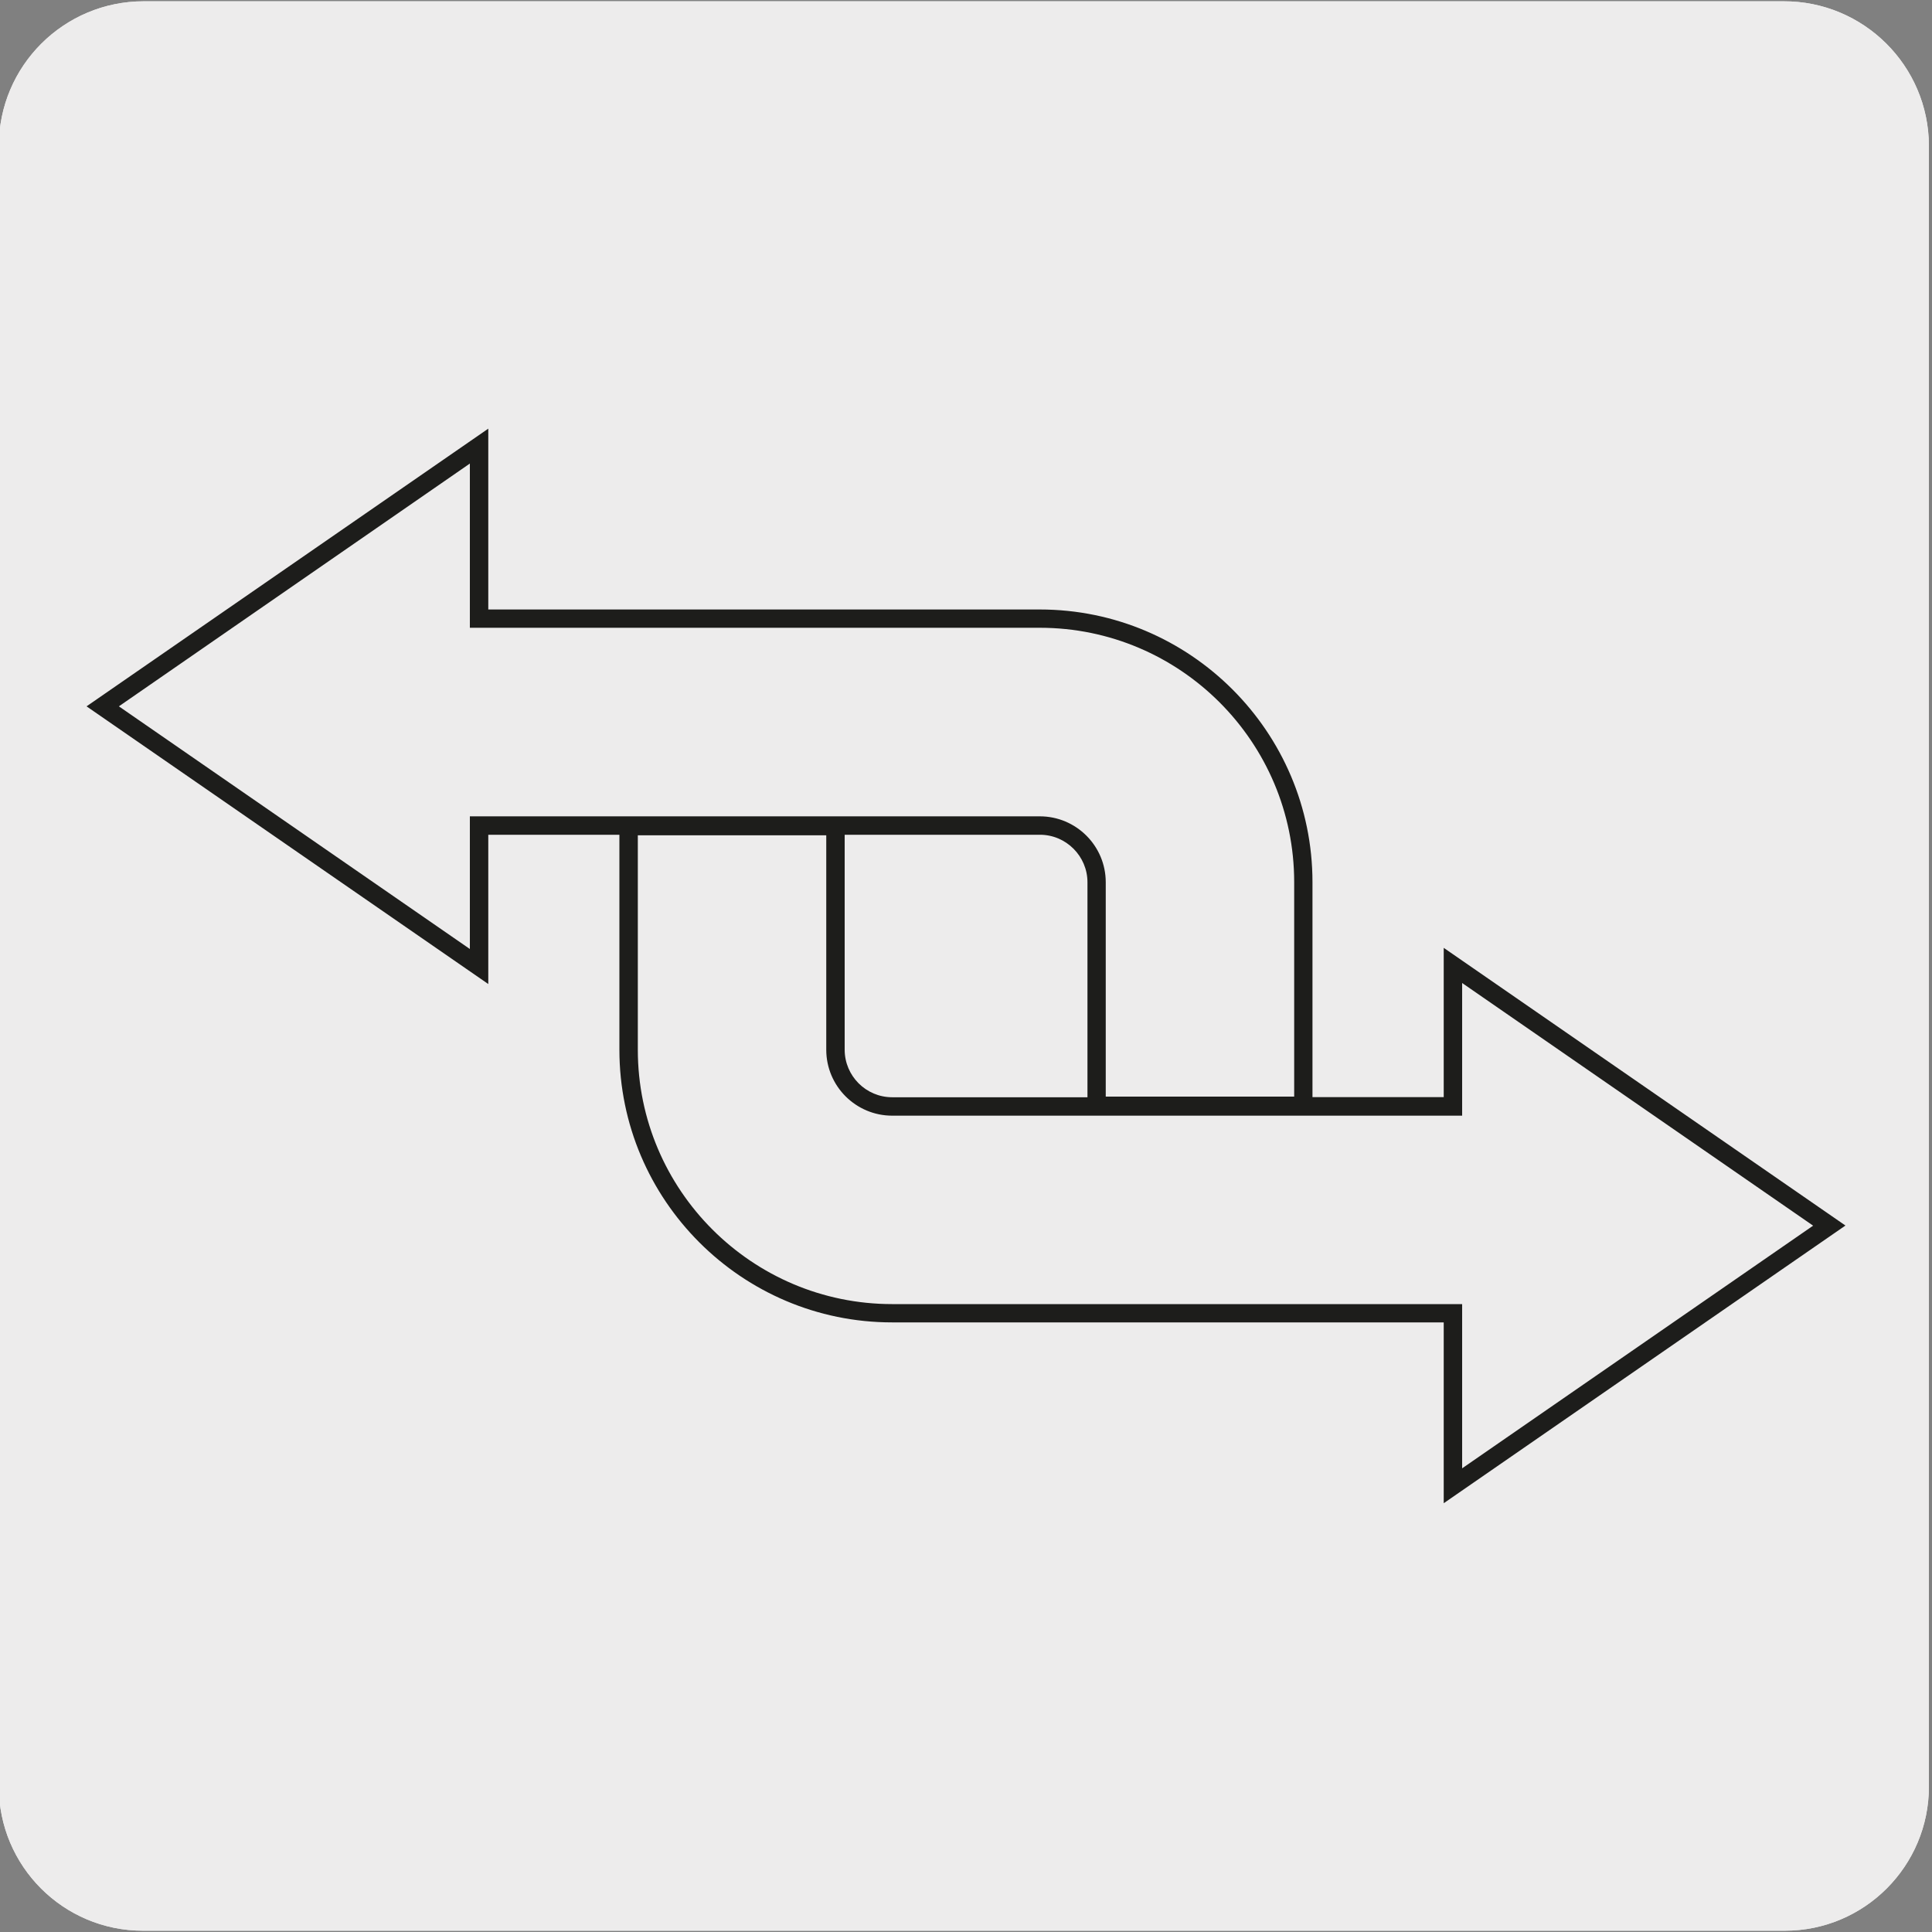
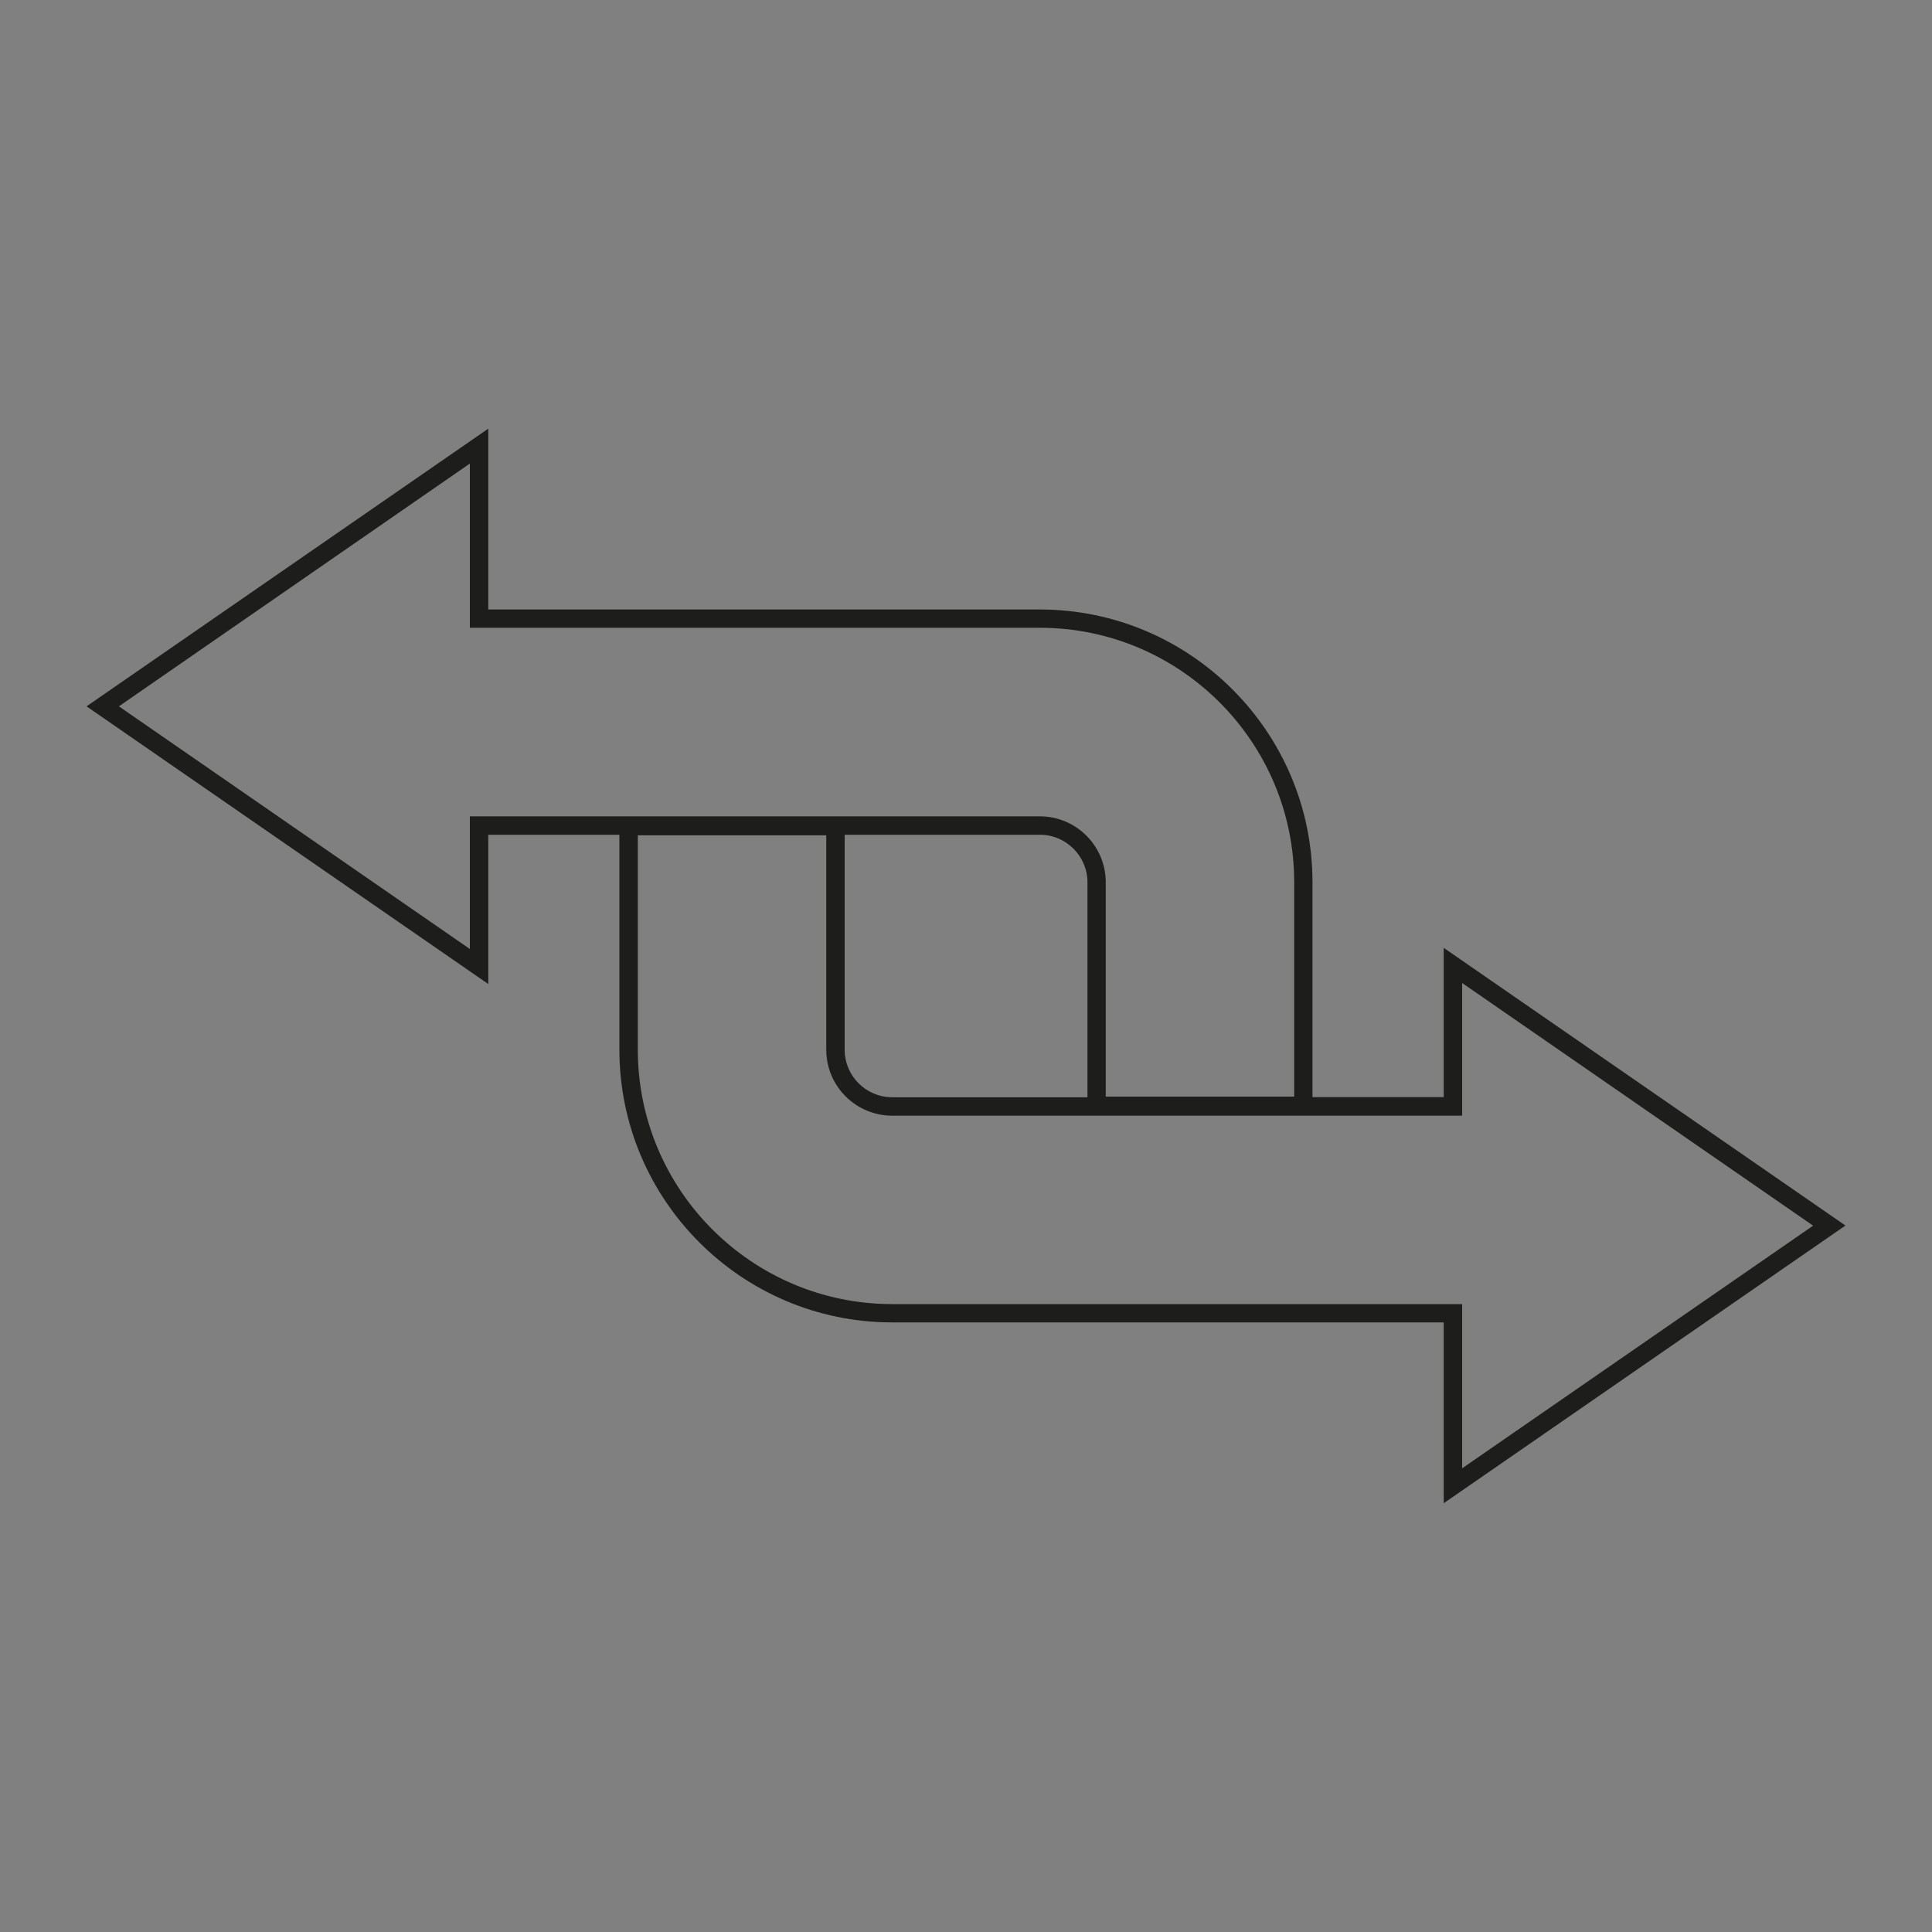
<svg xmlns="http://www.w3.org/2000/svg" viewBox="0 0 150 150">
  <rect x="0" y="0" width="150" height="150" fill="#808080" stroke="none" />
-   <path d="m11.16.1h127.31c6.21-.02 11.27 5 11.29 11.21v127.4c0 6.18-5.01 11.19-11.19 11.19h-127.47c-6.18 0-11.19-5.01-11.19-11.19v-127.37c0-6.21 5.04-11.24 11.25-11.24z" fill="#edecec" />
-   <path d="m11.16.1h127.31c6.21-.02 11.27 5 11.29 11.21v127.4c0 6.18-5.01 11.19-11.19 11.19h-127.47c-6.18 0-11.19-5.01-11.19-11.19v-127.37c0-6.21 5.04-11.24 11.25-11.24z" fill="#edecec" />
  <path d="m112.09 116.71v-14.04h-42.83c-11.67 0-21.17-9.5-21.17-21.17v-16.69h-10.18v11.59l-31.19-21.56 31.19-21.56v14.04h42.82c11.67 0 21.17 9.5 21.17 21.17v16.69h10.19v-11.59l31.19 21.56zm-62.57-51.86v16.65c0 10.89 8.86 19.75 19.75 19.75h44.25v12.75l27.25-18.84-27.25-18.84v10.3h-44.25c-2.82 0-5.12-2.29-5.12-5.12v-16.65zm16.06-.04v16.69c0 2.03 1.65 3.69 3.69 3.69h15.16v-16.69c0-2.03-1.66-3.69-3.69-3.69h-15.15zm20.27 20.33h14.63v-16.65c0-10.89-8.86-19.75-19.75-19.75h-44.25v-12.75l-27.25 18.85 27.25 18.84v-10.3h44.25c2.82 0 5.12 2.29 5.12 5.12v16.65z" fill="#1d1d1b" />
</svg>